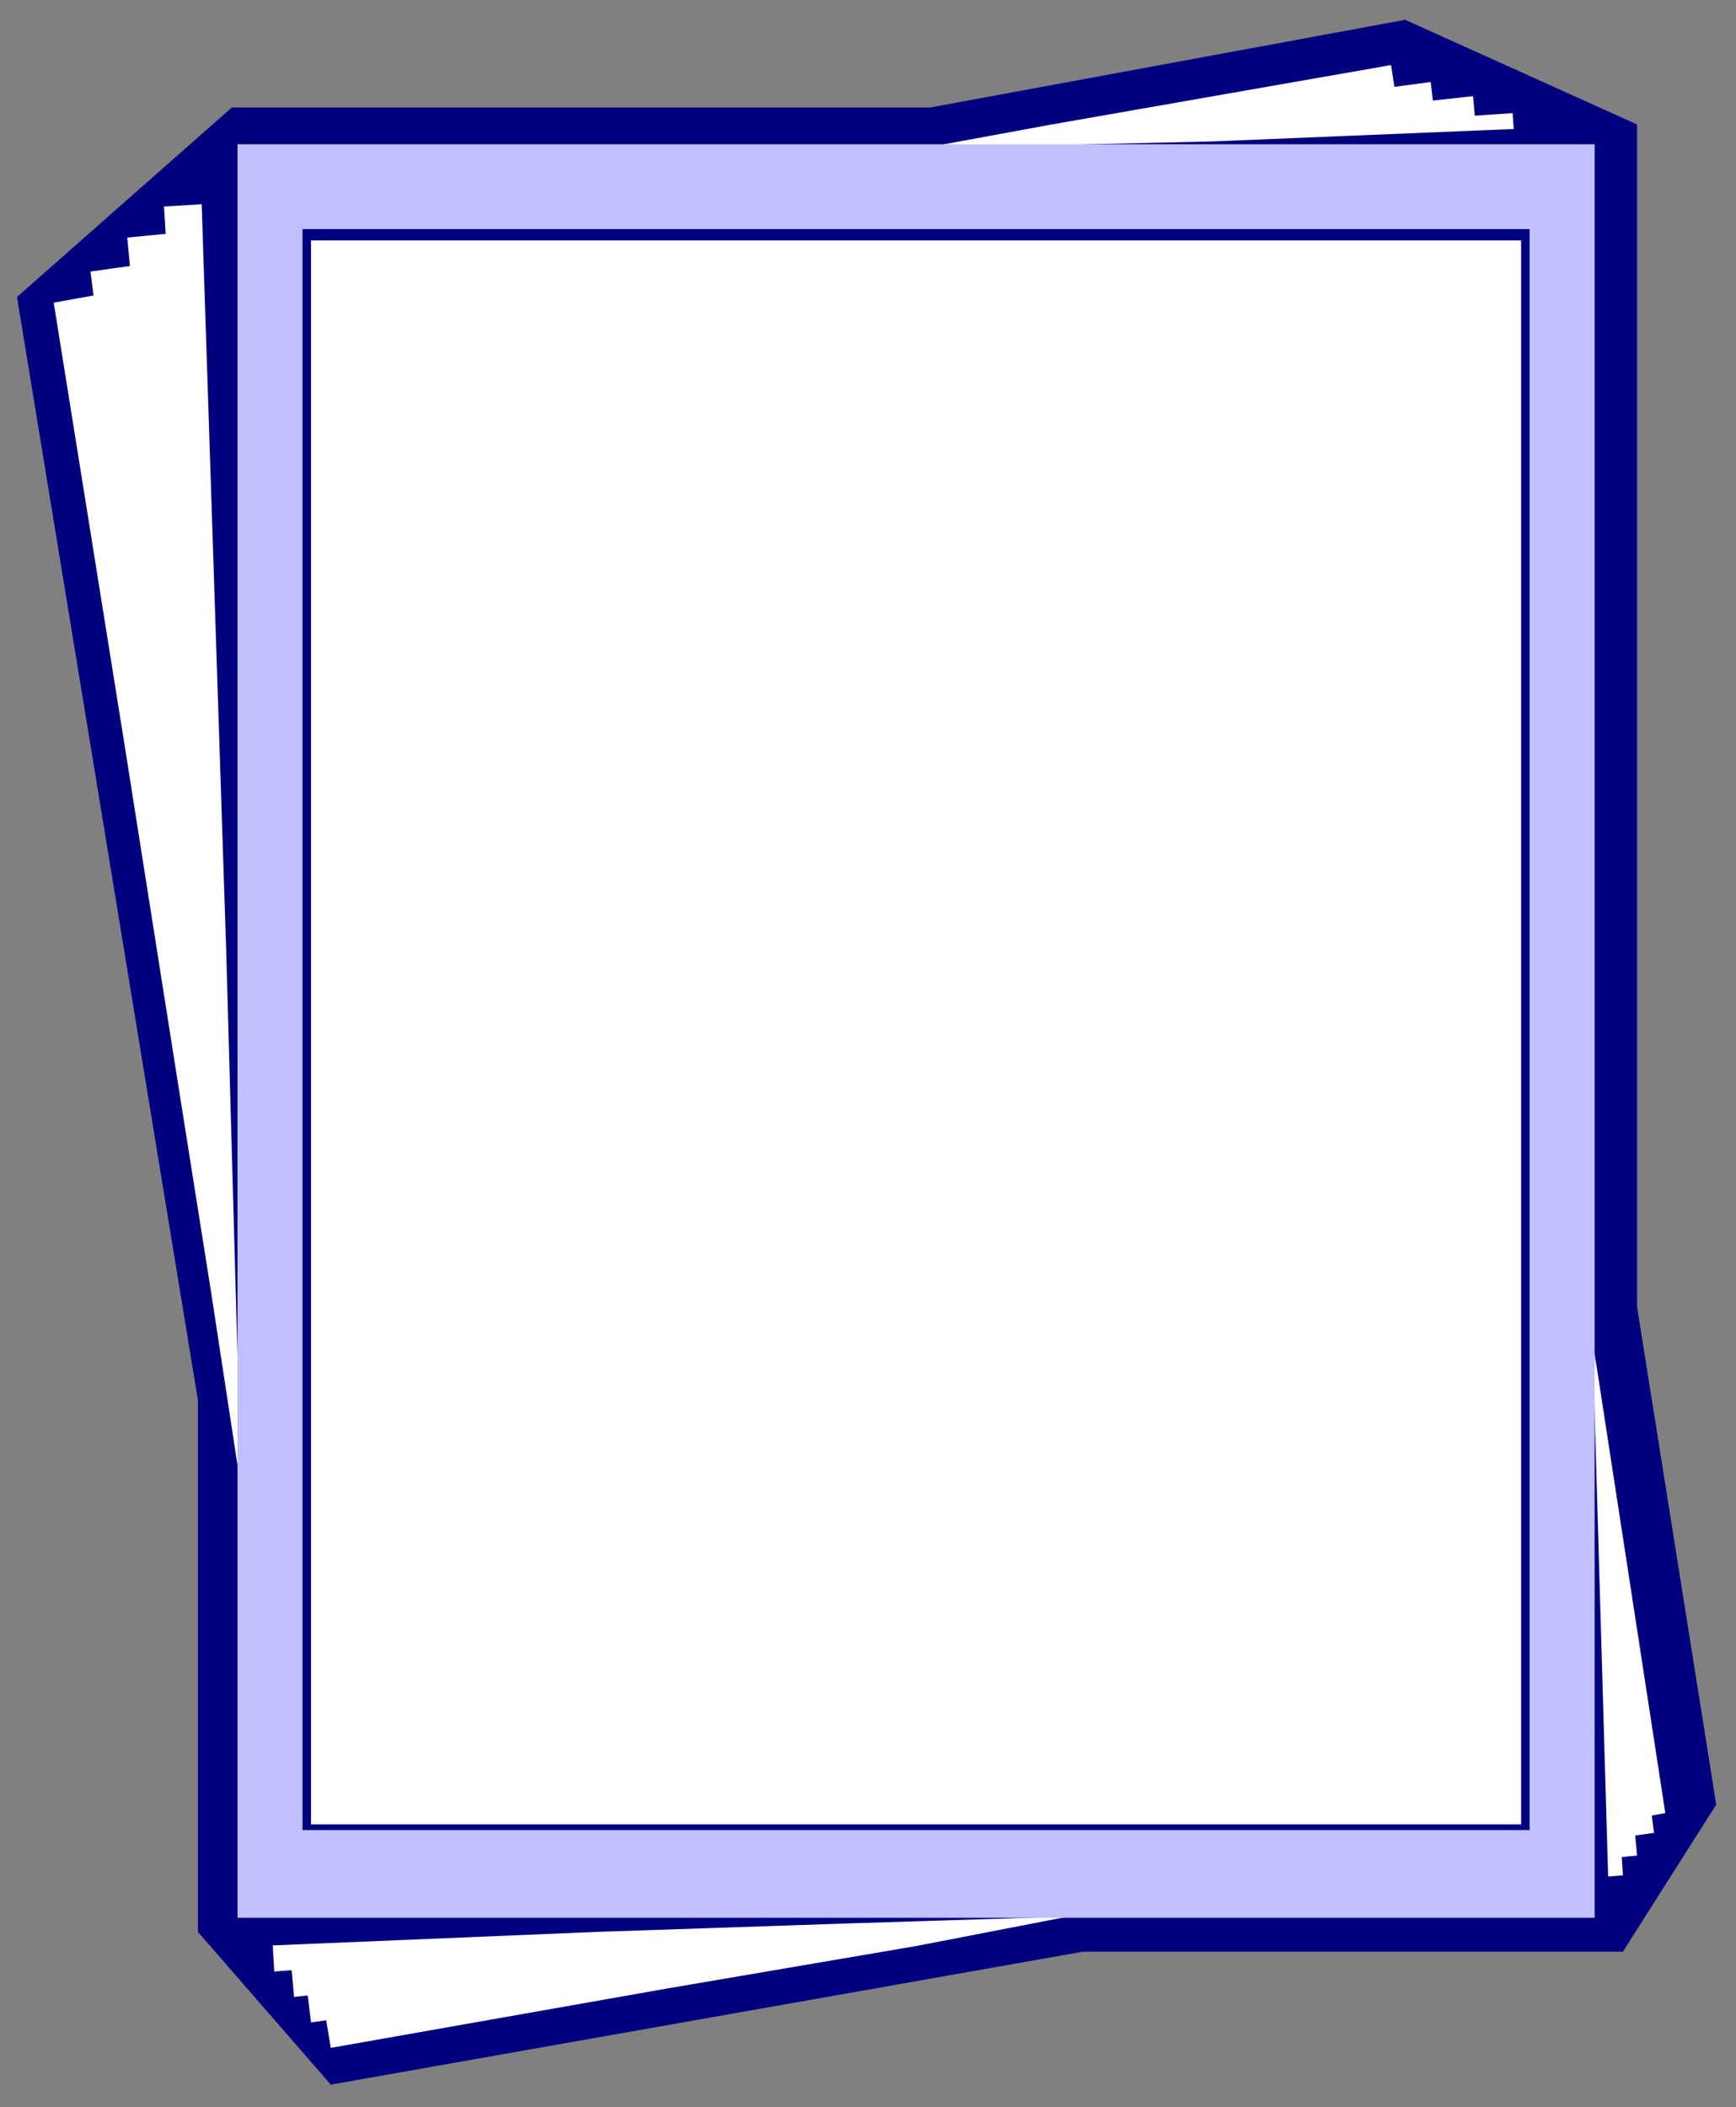
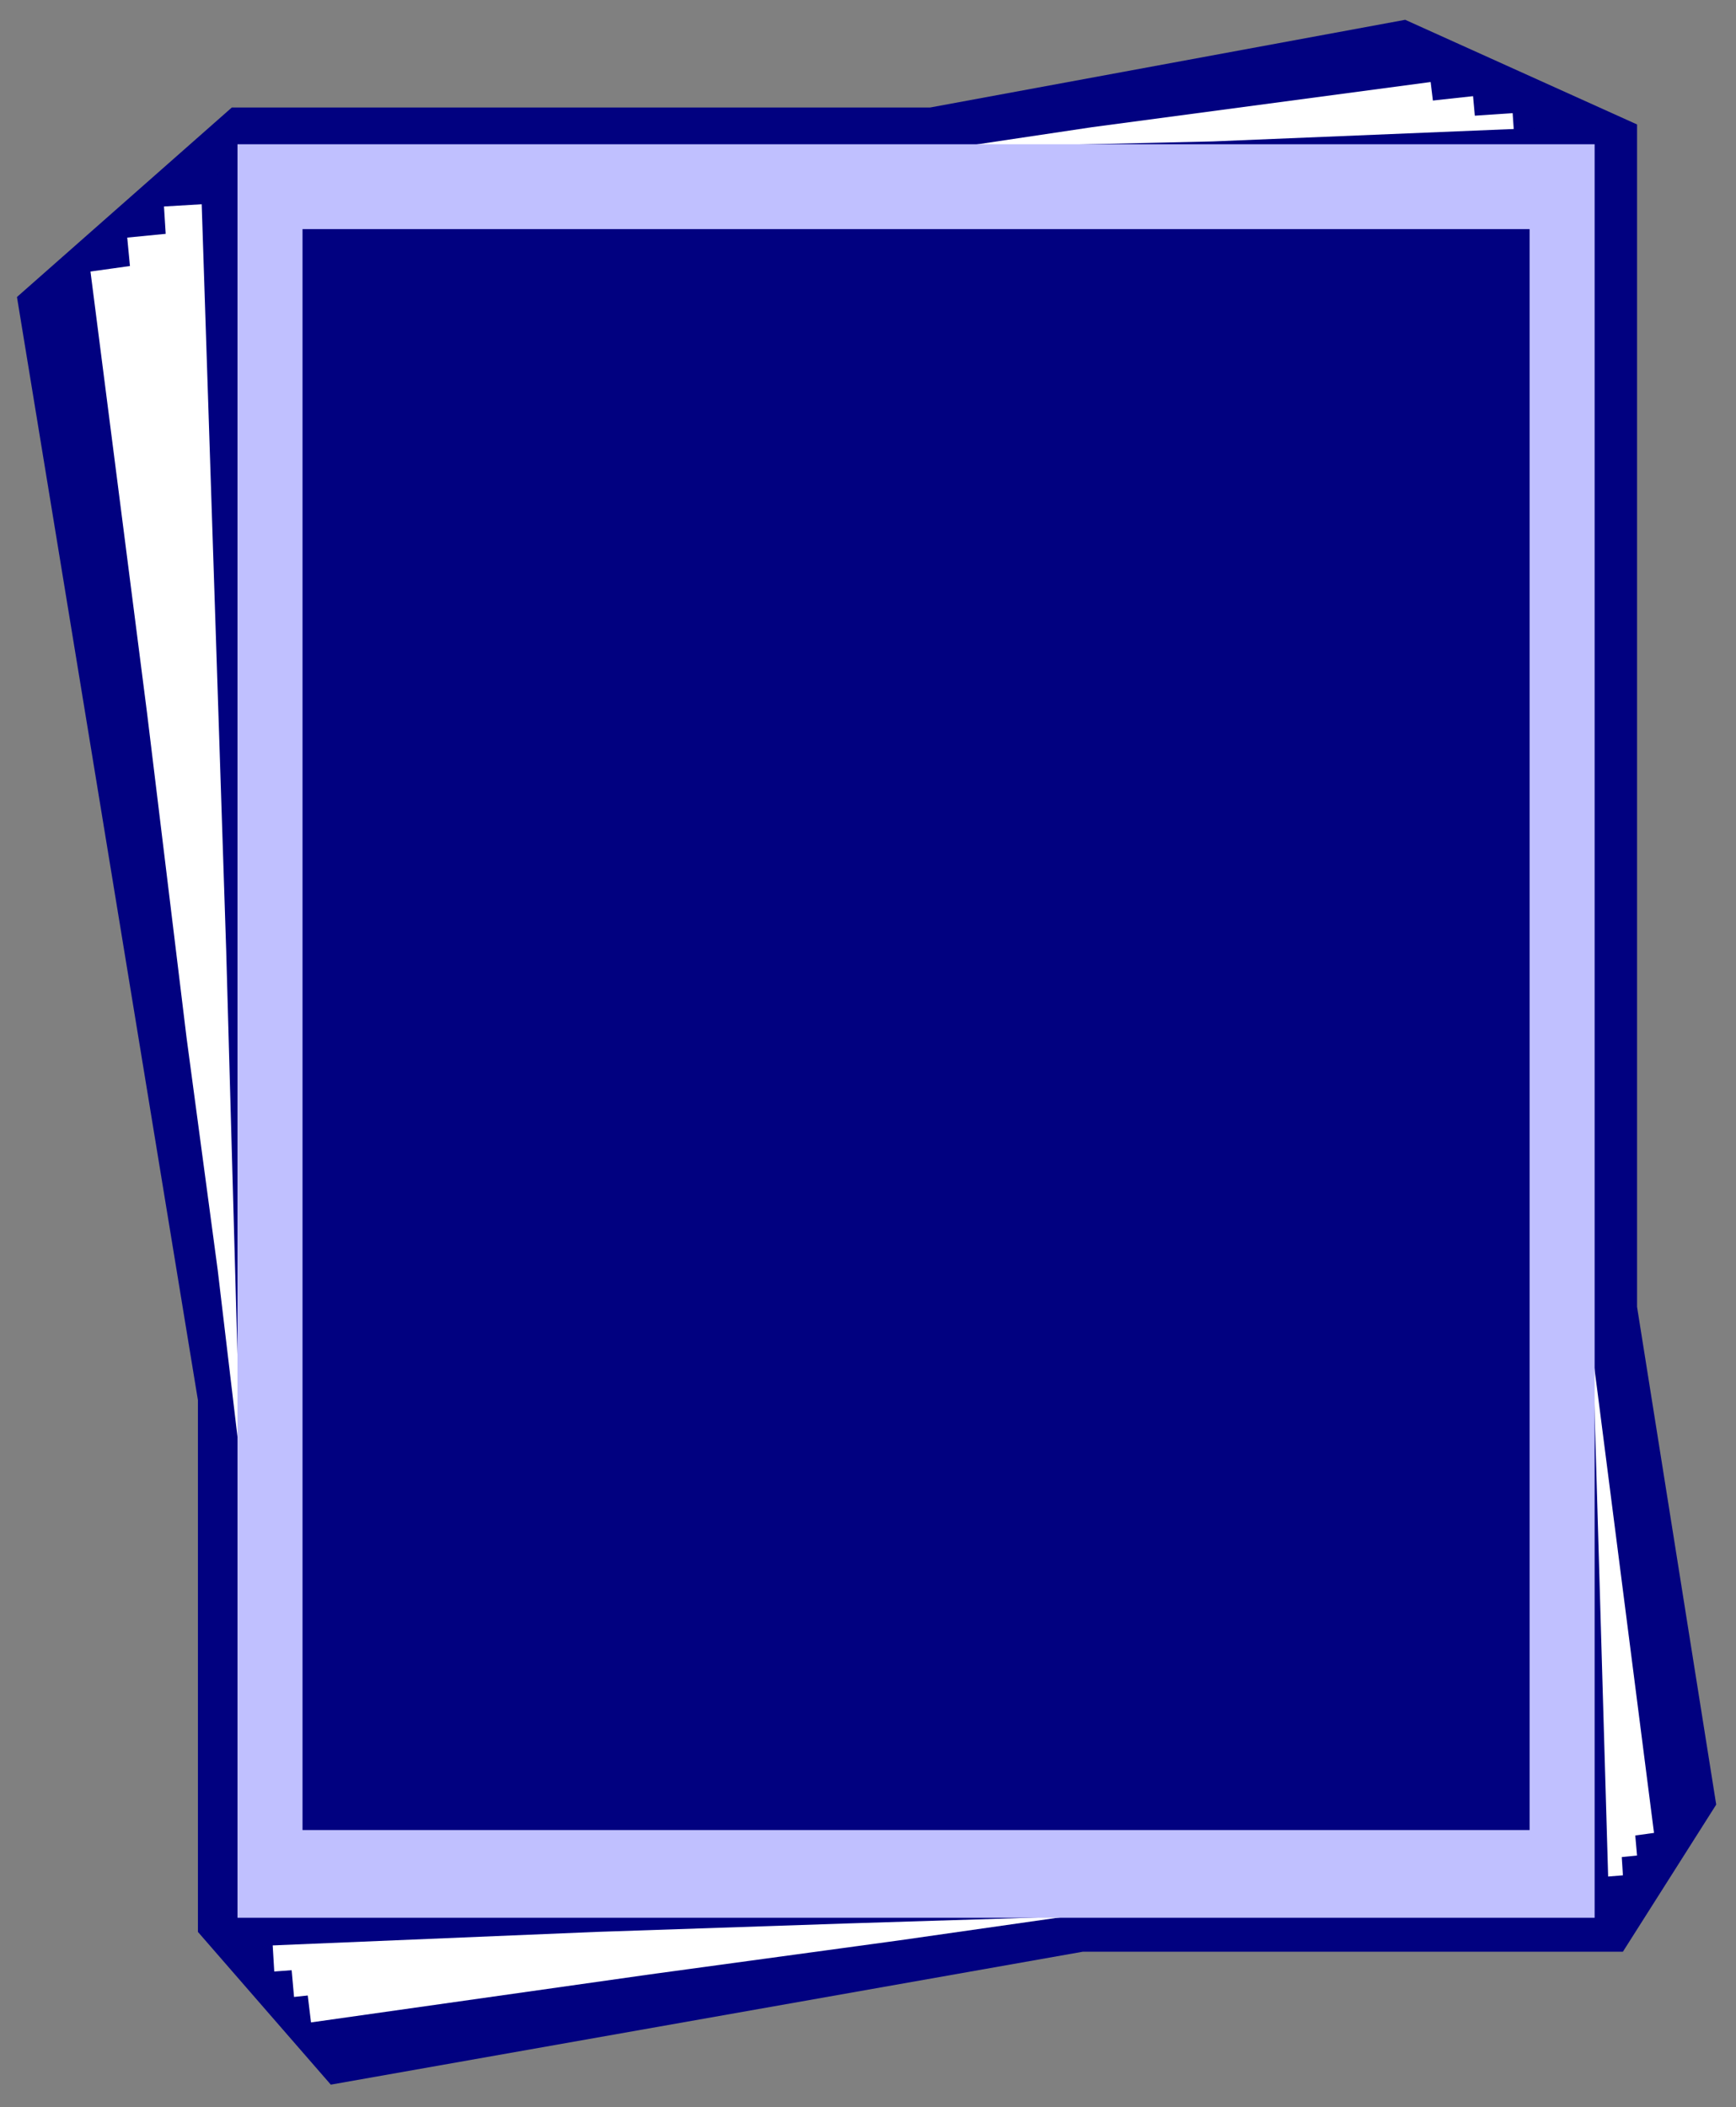
<svg xmlns="http://www.w3.org/2000/svg" xmlns:ns1="http://sodipodi.sourceforge.net/DTD/sodipodi-0.dtd" xmlns:ns2="http://www.inkscape.org/namespaces/inkscape" version="1.0" width="162.454mm" height="197.115mm" id="svg23" ns1:docname="BCKPC041.WMF">
  <rect width="100%" height="100%" fill="#808080" stroke="none" />
  <ns1:namedview pagecolor="#ffffff" bordercolor="#666666" borderopacity="1" objecttolerance="10" gridtolerance="10" guidetolerance="10" ns2:pageopacity="0" ns2:pageshadow="2" ns2:window-width="640" ns2:window-height="480" id="namedview25" />
  <defs id="defs3">
    <pattern id="WMFhbasepattern" patternUnits="userSpaceOnUse" width="6" height="6" x="0" y="0" />
  </defs>
  <path style="fill:#010180;fill-rule:evenodd;fill-opacity:1;stroke:none;" d="  M 70,495   L 6,105   L 82,38   L 329,38   L 497,7   L 579,44   L 579,462   L 607,638   L 574,690   L 383,690   L 117,737   L 70,683   L 70,495  z " id="path5" />
-   <path style="fill:#ffffff;fill-rule:evenodd;fill-opacity:1;stroke:none;" d="  M 492,23   L 502,89   L 510,139   L 517,182   L 524,229   L 533,289   L 546,371   L 565,485   L 589,641   L 539,650   L 500,656   L 468,662   L 432,668   L 386,676   L 324,688   L 236,703   L 117,724   L 106,658   L 99,608   L 92,565   L 84,518   L 75,459   L 62,377   L 44,263   L 19,107   L 69,98   L 107,91   L 141,85   L 177,79   L 222,71   L 285,60   L 372,44   L 492,23  z " id="path7" />
  <path style="fill:#ffffff;fill-rule:evenodd;fill-opacity:1;stroke:none;" d="  M 506,29   L 514,95   L 521,145   L 526,188   L 532,235   L 540,295   L 550,377   L 565,492   L 585,648   L 534,655   L 495,661   L 462,665   L 426,670   L 381,677   L 318,686   L 230,698   L 110,715   L 102,649   L 96,599   L 90,555   L 84,508   L 77,449   L 66,367   L 52,252   L 32,96   L 82,89   L 121,83   L 154,78   L 190,73   L 236,67   L 299,58   L 386,45   L 506,29  z " id="path9" />
  <path style="fill:#ffffff;fill-rule:evenodd;fill-opacity:1;stroke:none;" d="  M 521,34   L 527,100   L 532,151   L 536,194   L 540,241   L 546,301   L 554,384   L 565,499   L 579,656   L 529,661   L 490,665   L 457,669   L 421,672   L 375,677   L 312,684   L 224,693   L 104,706   L 98,639   L 93,589   L 89,546   L 84,499   L 79,439   L 71,356   L 60,241   L 45,84   L 96,79   L 134,75   L 168,72   L 204,68   L 249,63   L 312,56   L 401,47   L 521,34  z " id="path11" />
  <path style="fill:#ffffff;fill-rule:evenodd;fill-opacity:1;stroke:none;" d="  M 535,40   L 543,157   L 548,248   L 557,391   L 574,663   L 524,667   L 485,669   L 451,672   L 415,674   L 369,678   L 306,682   L 218,688   L 97,697   L 90,580   L 84,489   L 75,346   L 58,73   L 109,70   L 148,67   L 181,64   L 217,62   L 263,59   L 326,54   L 415,48   L 535,40  z " id="path13" />
  <path style="fill:#010180;fill-rule:evenodd;fill-opacity:1;stroke:none;" d="  M 550,45   L 554,163   L 556,254   L 561,397   L 569,671   L 518,673   L 480,674   L 446,675   L 410,676   L 364,678   L 300,680   L 211,683   L 91,688   L 87,570   L 84,479   L 80,336   L 71,62   L 122,60   L 161,59   L 195,58   L 231,56   L 277,55   L 341,52   L 429,50   L 550,45  z " id="path15" />
  <path style="fill:#c0c0ff;fill-rule:evenodd;fill-opacity:1;stroke:none;" d="  M 84,678   L 84,51   L 564,51   L 564,678   L 84,678  z " id="path17" />
  <path style="fill:#010180;fill-rule:evenodd;fill-opacity:1;stroke:none;" d="  M 107,647   L 107,81   L 541,81   L 541,647   L 107,647  z " id="path19" />
-   <path style="fill:#ffffff;fill-rule:evenodd;fill-opacity:1;stroke:none;" d="  M 110,645   L 110,85   L 538,85   L 538,645   L 110,645  z " id="path21" />
</svg>